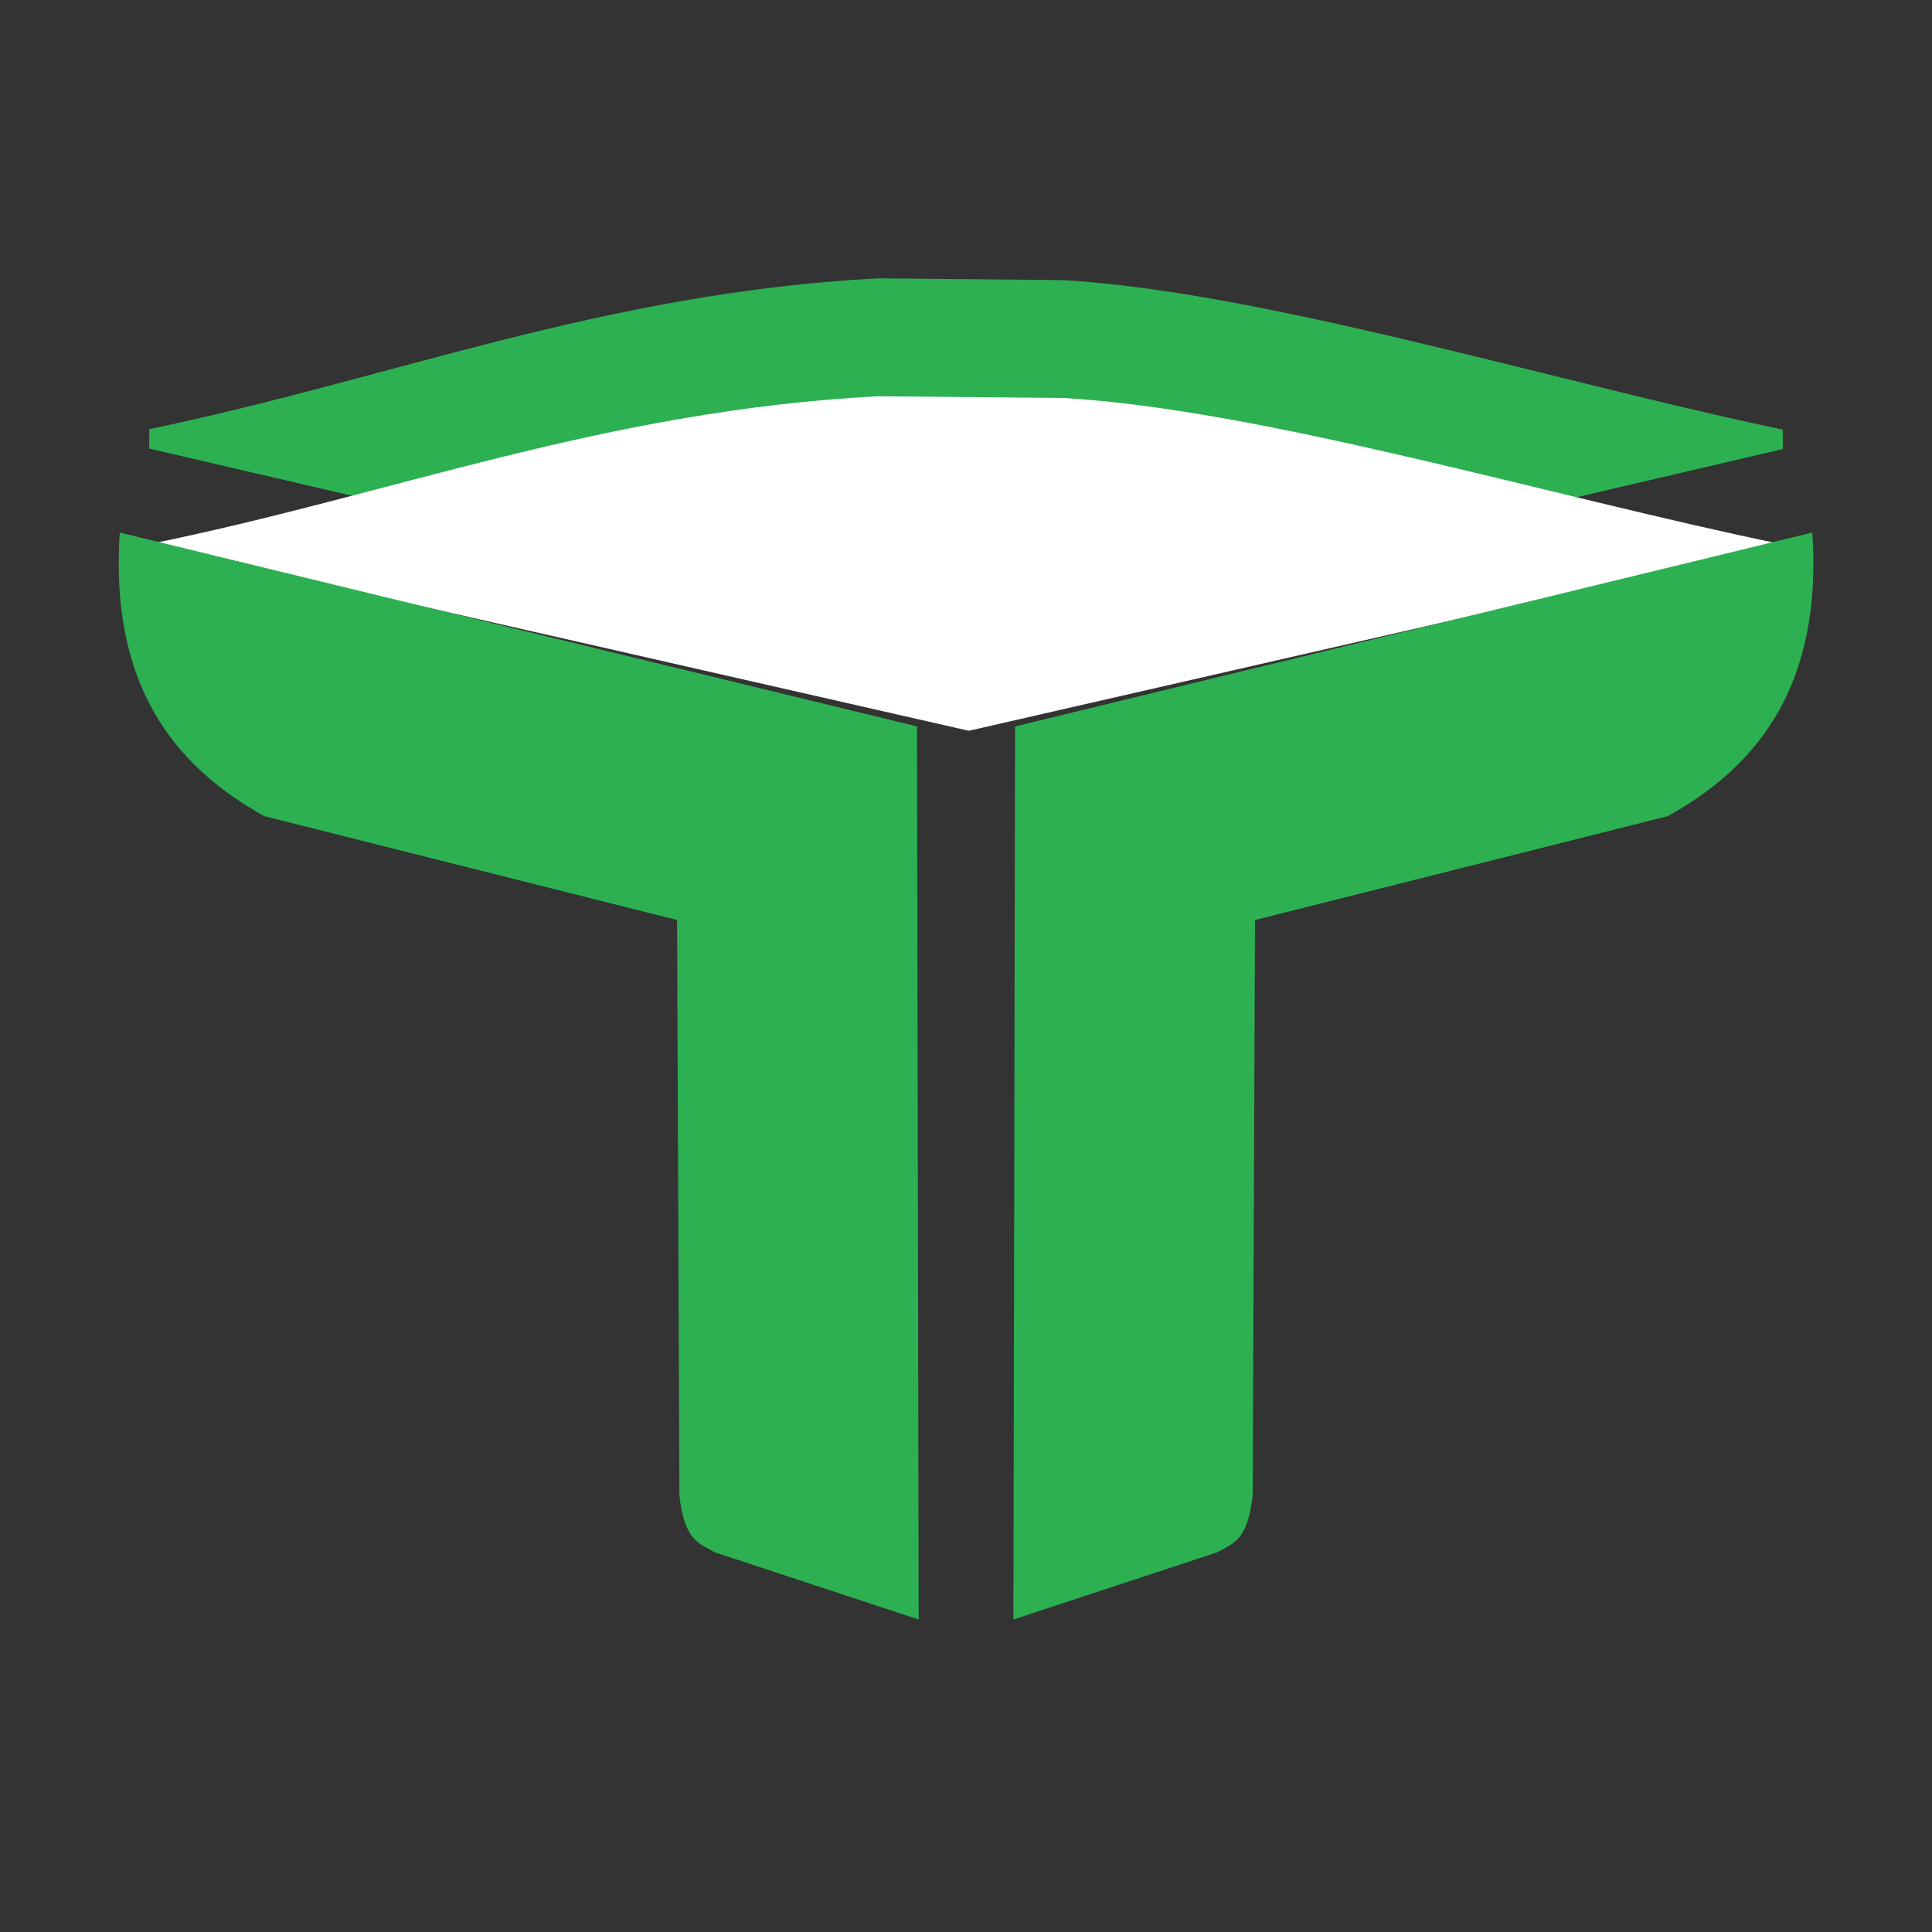
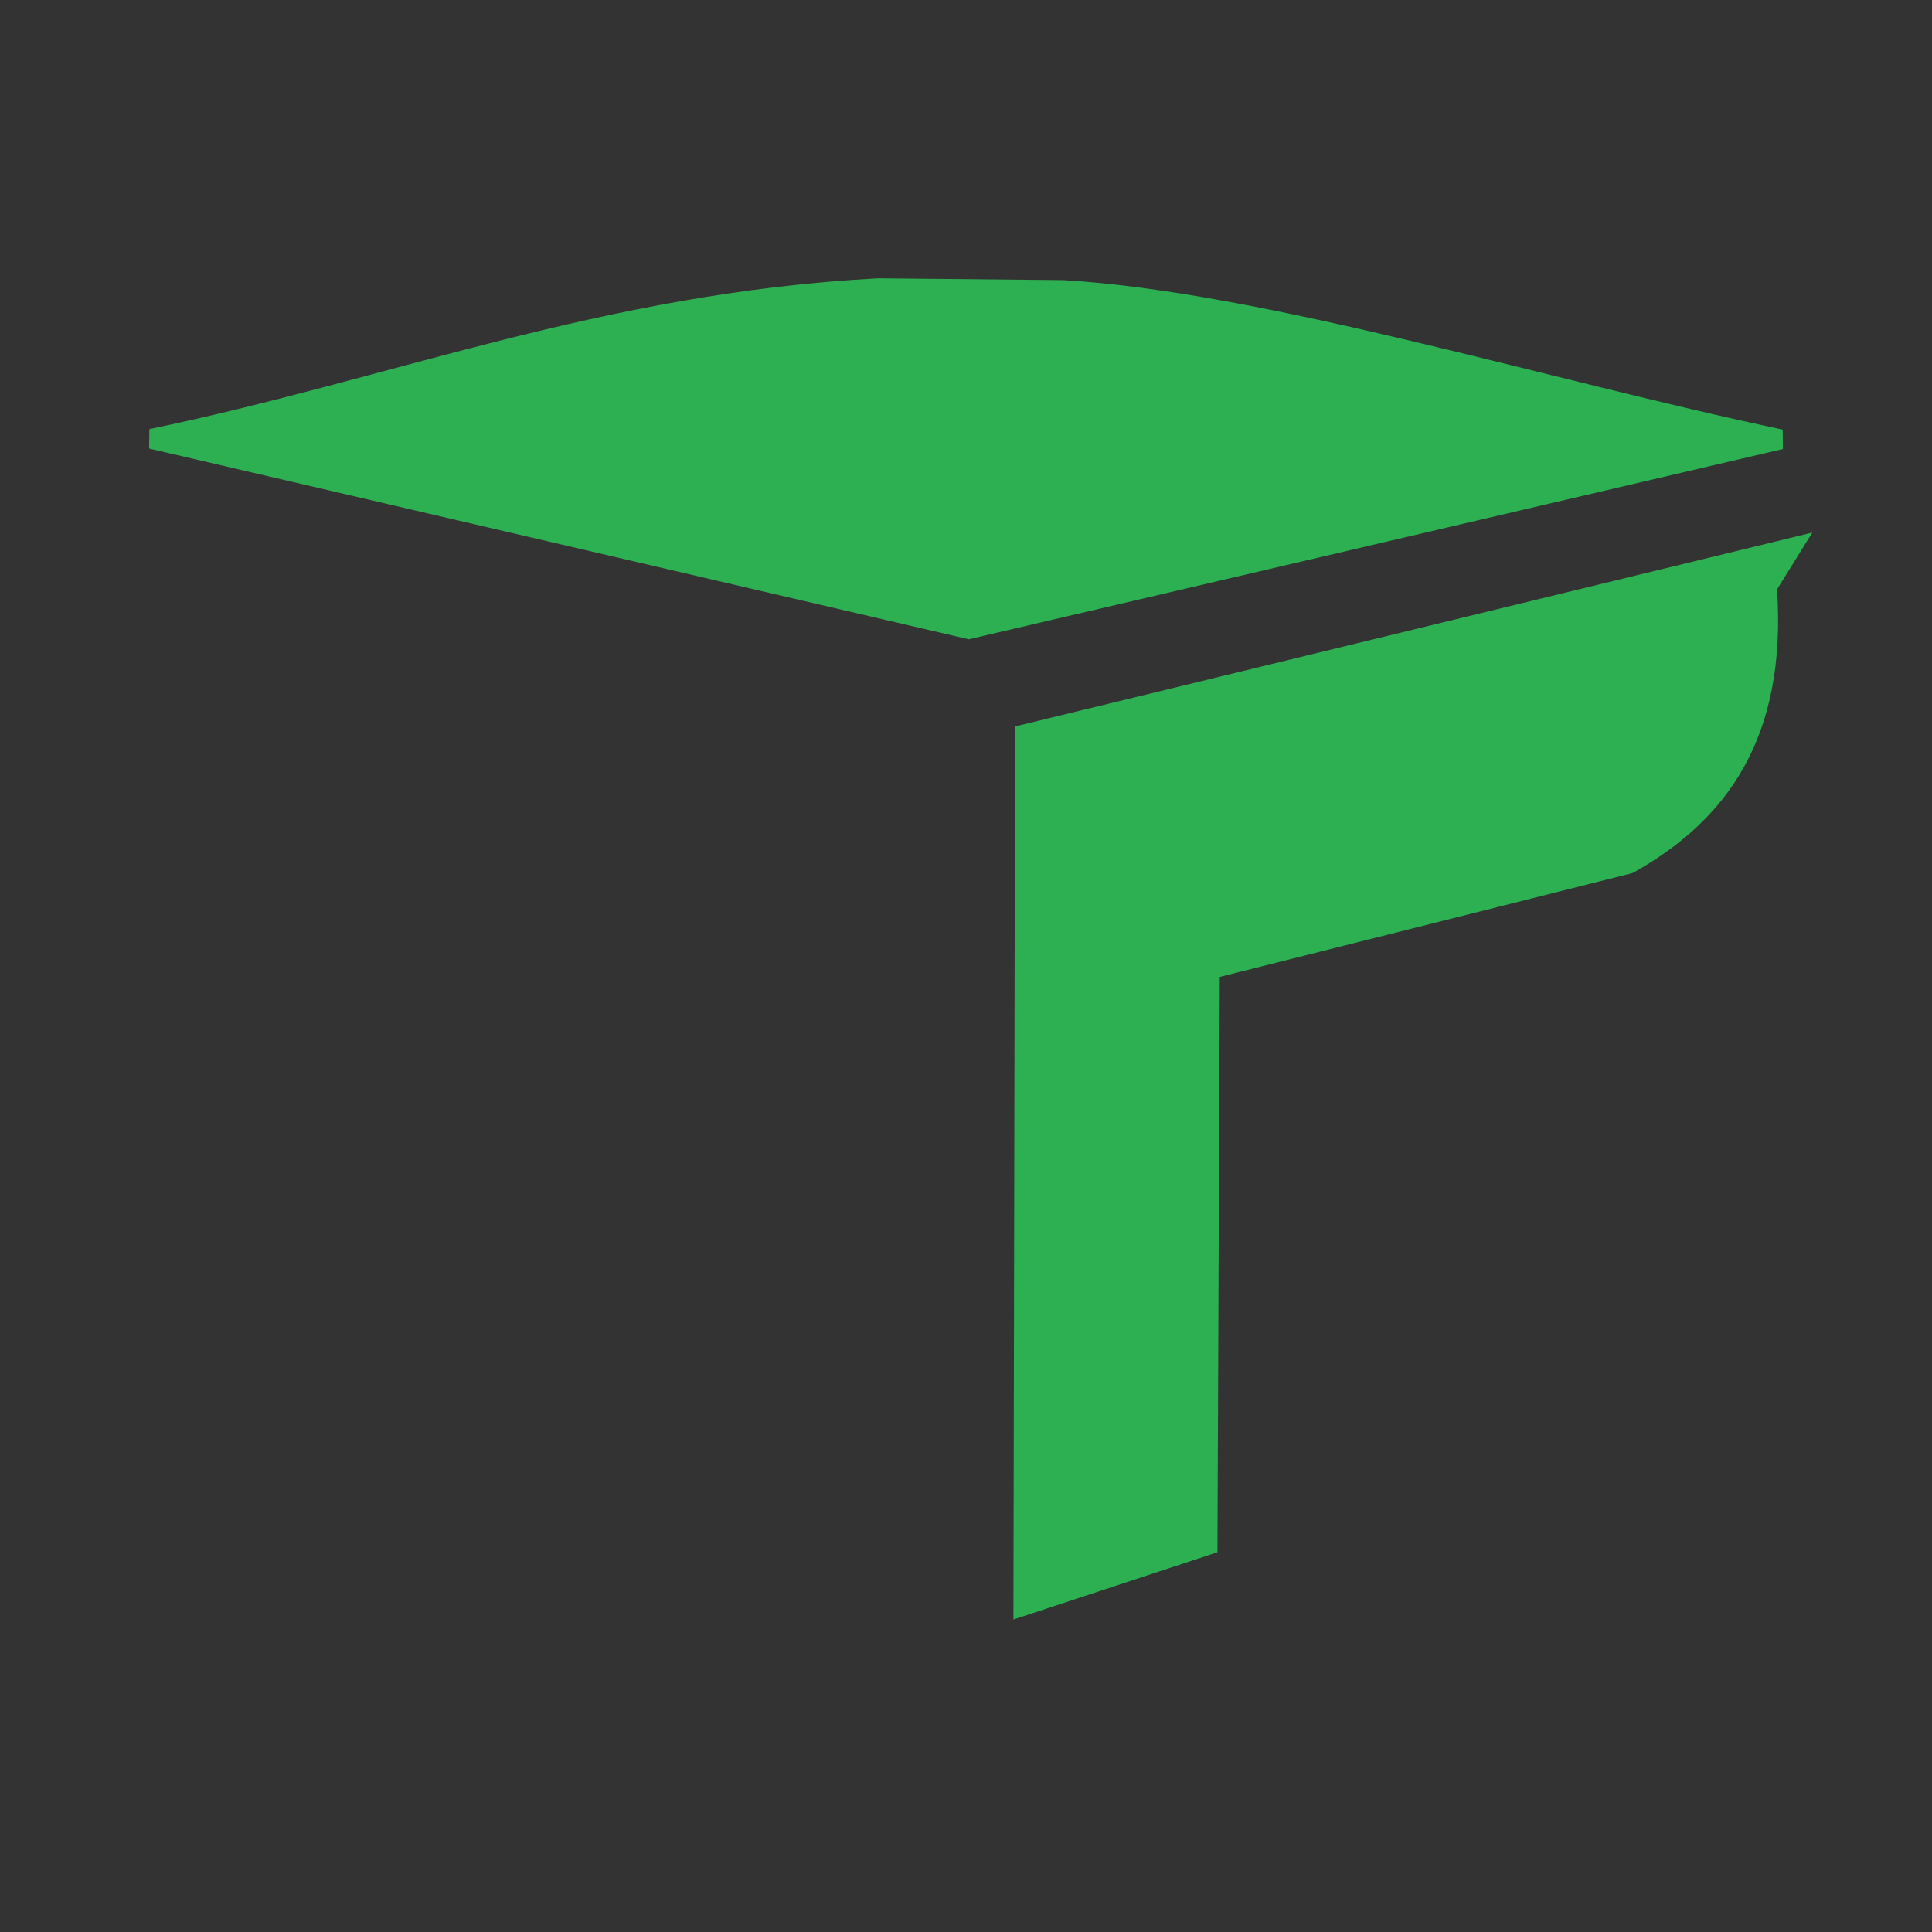
<svg xmlns="http://www.w3.org/2000/svg" width="20mm" height="20mm" version="1.1" viewBox="0 0 20 20">
  <rect x="0" y="0" width="20" height="20" fill="#333333" stroke="none" />
  <g transform="translate(-59.393 -132.03)">
    <g transform="translate(-.179 -2.957)">
      <path d="m61.139 139.53c2.509-0.52 4.68-1.407 7.526-1.559l1.915 0.019c2.065 0.123 5.005 1.035 7.425 1.545l-8.405 1.964z" fill="#2cb052" stroke="#2cb052" stroke-width=".206" />
-       <path d="m61.115 140.62c2.516-0.51 4.693-1.381 7.548-1.531l1.921 0.018c2.071 0.121 5.019 1.016 7.446 1.517l-8.429 1.928z" fill="#fff" />
-       <path d="m78.333 140.5-8.253 2.007-0.017 9.245 2.112-0.696c0.146-0.09 0.311-0.1 0.365-0.589l0.024-5.956 4.273-1.075c0.969-0.538 1.599-1.394 1.496-2.937z" fill="#2cb052" />
-       <path d="m60.812 140.5 8.253 2.007 0.017 9.245-2.112-0.696c-0.146-0.09-0.311-0.1-0.365-0.589l-0.024-5.956-4.273-1.075c-0.969-0.538-1.599-1.394-1.496-2.937z" fill="#2cb052" />
+       <path d="m78.333 140.5-8.253 2.007-0.017 9.245 2.112-0.696l0.024-5.956 4.273-1.075c0.969-0.538 1.599-1.394 1.496-2.937z" fill="#2cb052" />
    </g>
  </g>
</svg>